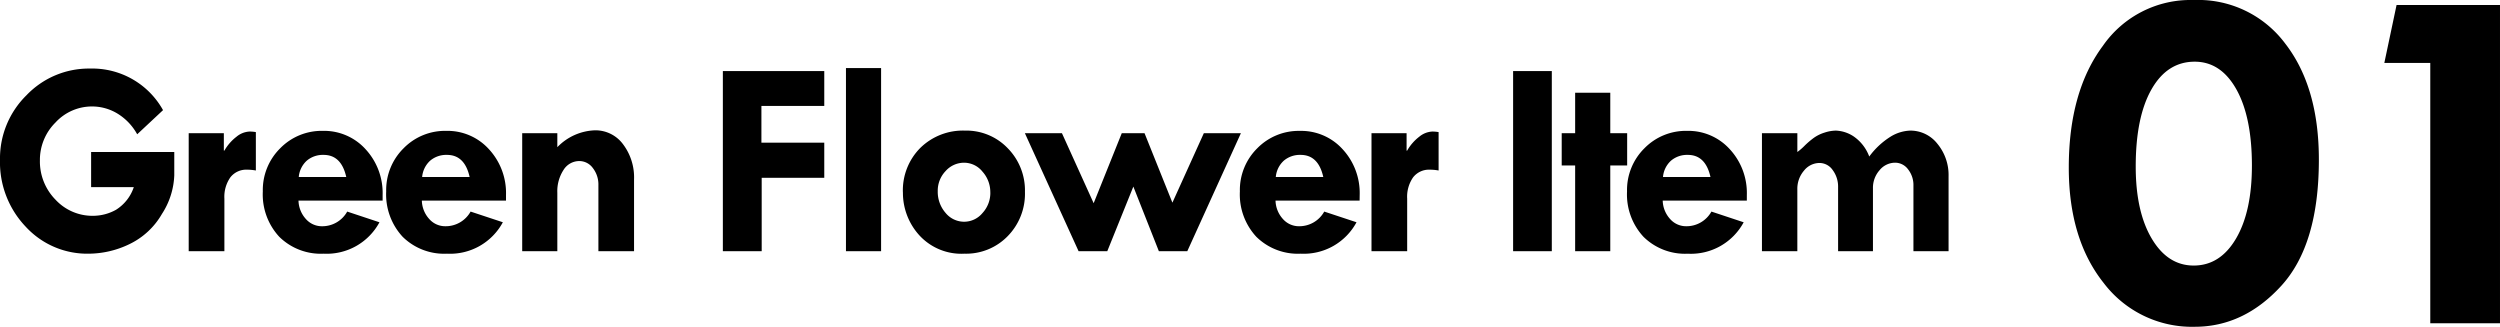
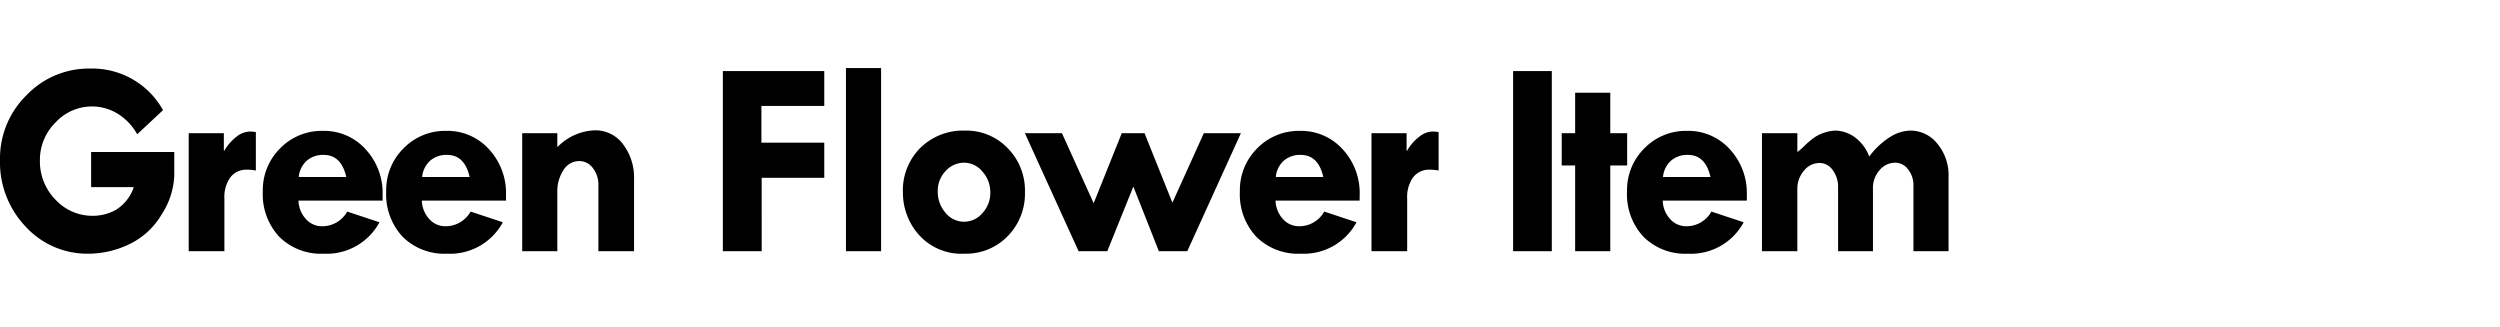
<svg xmlns="http://www.w3.org/2000/svg" width="346.915" height="45.346" viewBox="0 0 346.915 45.346">
  <g transform="translate(-196.651 -3207.988)">
    <path d="M23.785-19.576,20.2-16.225a7.72,7.72,0,0,0-2.78-2.9,6.806,6.806,0,0,0-3.466-.962,6.868,6.868,0,0,0-5.094,2.228A7.3,7.3,0,0,0,6.7-12.606,7.559,7.559,0,0,0,8.865-7.151a6.98,6.98,0,0,0,5.208,2.238,6.564,6.564,0,0,0,3.19-.838,5.912,5.912,0,0,0,2.466-3.142H13.806v-4.875h11.54v3.237A10.552,10.552,0,0,1,23.632-5.17,10.374,10.374,0,0,1,19.119-.981,13.117,13.117,0,0,1,13.463.343,11.583,11.583,0,0,1,4.723-3.409a12.954,12.954,0,0,1-3.561-9.274,12.279,12.279,0,0,1,3.666-8.95,11.955,11.955,0,0,1,8.826-3.713A11.236,11.236,0,0,1,23.785-19.576Zm8.438,3.2v2.418H32.3a6.486,6.486,0,0,1,1.685-1.933,3.064,3.064,0,0,1,1.781-.714,4.8,4.8,0,0,1,.9.076V-11.2a6.5,6.5,0,0,0-1.2-.114,2.793,2.793,0,0,0-2.333,1.057A4.7,4.7,0,0,0,32.3-7.293V0H27.347V-16.377Zm22.034,9.35H42.583a3.937,3.937,0,0,0,1.038,2.571,2.946,2.946,0,0,0,2.2.99A3.96,3.96,0,0,0,49.343-5.5l4.475,1.485A8.314,8.314,0,0,1,46.068.343,8.2,8.2,0,0,1,39.917-2a8.638,8.638,0,0,1-2.285-6.3,8.139,8.139,0,0,1,2.409-5.979A8.045,8.045,0,0,1,45.973-16.7a7.752,7.752,0,0,1,5.913,2.542,8.952,8.952,0,0,1,2.371,6.351ZM42.621-10.3H49.21q-.686-3.066-3.142-3.066a3.436,3.436,0,0,0-2.333.8A3.459,3.459,0,0,0,42.621-10.3ZM71.378-7.027H59.7a3.937,3.937,0,0,0,1.038,2.571,2.946,2.946,0,0,0,2.2.99A3.96,3.96,0,0,0,66.465-5.5L70.94-4.018A8.314,8.314,0,0,1,63.189.343,8.2,8.2,0,0,1,57.038-2a8.638,8.638,0,0,1-2.285-6.3,8.139,8.139,0,0,1,2.409-5.979A8.045,8.045,0,0,1,63.094-16.7a7.752,7.752,0,0,1,5.913,2.542,8.952,8.952,0,0,1,2.371,6.351ZM59.742-10.3h6.589q-.686-3.066-3.142-3.066a3.436,3.436,0,0,0-2.333.8A3.459,3.459,0,0,0,59.742-10.3ZM78.5-16.377v1.942a7.6,7.6,0,0,1,5.237-2.342,4.753,4.753,0,0,1,3.875,1.923A7.638,7.638,0,0,1,89.146-9.94V0H84.2V-9.16a3.708,3.708,0,0,0-.771-2.38,2.321,2.321,0,0,0-1.876-.971,2.577,2.577,0,0,0-2.19,1.228A5.423,5.423,0,0,0,78.5-8.112V0H73.626V-16.377ZM101.47-25h14.073v4.837h-8.722v5.1h8.722v4.875h-8.684V0H101.47Zm17.083-.419h4.875V0h-4.875Zm7.9,17.272a8.34,8.34,0,0,1,2.418-6.189,8.44,8.44,0,0,1,6.208-2.4A7.936,7.936,0,0,1,141-14.292a8.34,8.34,0,0,1,2.39,6.065A8.4,8.4,0,0,1,141-2.095,8.041,8.041,0,0,1,135.008.343a7.913,7.913,0,0,1-6.3-2.58A8.745,8.745,0,0,1,126.458-8.15Zm12.13,0a4.252,4.252,0,0,0-1.085-2.895,3.281,3.281,0,0,0-2.533-1.238,3.425,3.425,0,0,0-2.59,1.162,3.93,3.93,0,0,0-1.085,2.78,4.428,4.428,0,0,0,1.076,3.009,3.326,3.326,0,0,0,2.6,1.238A3.31,3.31,0,0,0,137.5-5.3,4.124,4.124,0,0,0,138.588-8.15Zm4.8-8.227h5.142l4.4,9.712,3.9-9.712h3.161l3.866,9.636,4.361-9.636h5.142L165.916,0h-3.942l-3.542-8.969L154.814,0h-3.98Zm46.447,9.35H178.162A3.937,3.937,0,0,0,179.2-4.456a2.946,2.946,0,0,0,2.2.99A3.96,3.96,0,0,0,184.922-5.5L189.4-4.018a8.314,8.314,0,0,1-7.75,4.361A8.2,8.2,0,0,1,175.5-2a8.638,8.638,0,0,1-2.285-6.3,8.139,8.139,0,0,1,2.409-5.979,8.045,8.045,0,0,1,5.932-2.418,7.752,7.752,0,0,1,5.913,2.542,8.952,8.952,0,0,1,2.371,6.351ZM178.2-10.3h6.589q-.686-3.066-3.142-3.066a3.436,3.436,0,0,0-2.333.8A3.459,3.459,0,0,0,178.2-10.3Zm18.149-6.075v2.418h.076a6.486,6.486,0,0,1,1.685-1.933,3.064,3.064,0,0,1,1.781-.714,4.8,4.8,0,0,1,.9.076V-11.2a6.5,6.5,0,0,0-1.2-.114,2.793,2.793,0,0,0-2.333,1.057,4.7,4.7,0,0,0-.828,2.961V0h-4.951V-16.377ZM211.13-25h5.37V0h-5.37Zm8.609,3.009h4.875v5.618h2.342V-11.9h-2.342V0h-4.875V-11.9h-1.866v-4.475h1.866ZM243.563-7.027H231.89a3.937,3.937,0,0,0,1.038,2.571,2.946,2.946,0,0,0,2.2.99A3.96,3.96,0,0,0,238.65-5.5l4.475,1.485a8.314,8.314,0,0,1-7.75,4.361A8.2,8.2,0,0,1,229.224-2a8.638,8.638,0,0,1-2.285-6.3,8.139,8.139,0,0,1,2.409-5.979A8.045,8.045,0,0,1,235.28-16.7a7.752,7.752,0,0,1,5.913,2.542,8.952,8.952,0,0,1,2.371,6.351ZM231.928-10.3h6.589q-.686-3.066-3.142-3.066a3.436,3.436,0,0,0-2.333.8A3.459,3.459,0,0,0,231.928-10.3Zm18.645-6.075v2.609a8.261,8.261,0,0,0,1.009-.876,11.736,11.736,0,0,1,1.285-1.095,5.222,5.222,0,0,1,1.485-.724,5.224,5.224,0,0,1,1.571-.276,4.792,4.792,0,0,1,2.437.79,5.847,5.847,0,0,1,2.19,2.809,10.738,10.738,0,0,1,2.98-2.771,5.545,5.545,0,0,1,2.714-.828,4.748,4.748,0,0,1,3.771,1.838,6.8,6.8,0,0,1,1.542,4.523V0h-4.875V-9.083a3.515,3.515,0,0,0-.743-2.276,2.229,2.229,0,0,0-1.79-.924,2.794,2.794,0,0,0-2.171,1.047,3.668,3.668,0,0,0-.914,2.495V0h-4.837V-8.855a3.841,3.841,0,0,0-.752-2.409,2.231,2.231,0,0,0-1.819-.981,2.766,2.766,0,0,0-2.171,1.076,3.854,3.854,0,0,0-.914,2.58V0H245.66V-16.377Z" transform="translate(195.489 3242.848)" />
-     <path d="M-18.79-44.86A15.069,15.069,0,0,1-6.24-38.828Q-1.56-32.8-1.56-22.708q0,11.787-5.2,17.49T-18.79.485A15.378,15.378,0,0,1-31.427-5.6q-4.836-6.084-4.836-16,0-10.539,4.732-16.9A14.8,14.8,0,0,1-19.067-44.86Zm7.939,22.985q0-6.726-2.149-10.574T-18.79-36.3q-3.813,0-6,3.848t-2.184,10.712q0,6.24,2.219,9.984t5.824,3.744q3.675,0,5.876-3.744T-10.851-21.875ZM9.222-44.167H23.574V0H13.9V-36.124H7.523Z" transform="translate(519.991 3252.848)" />
  </g>
</svg>